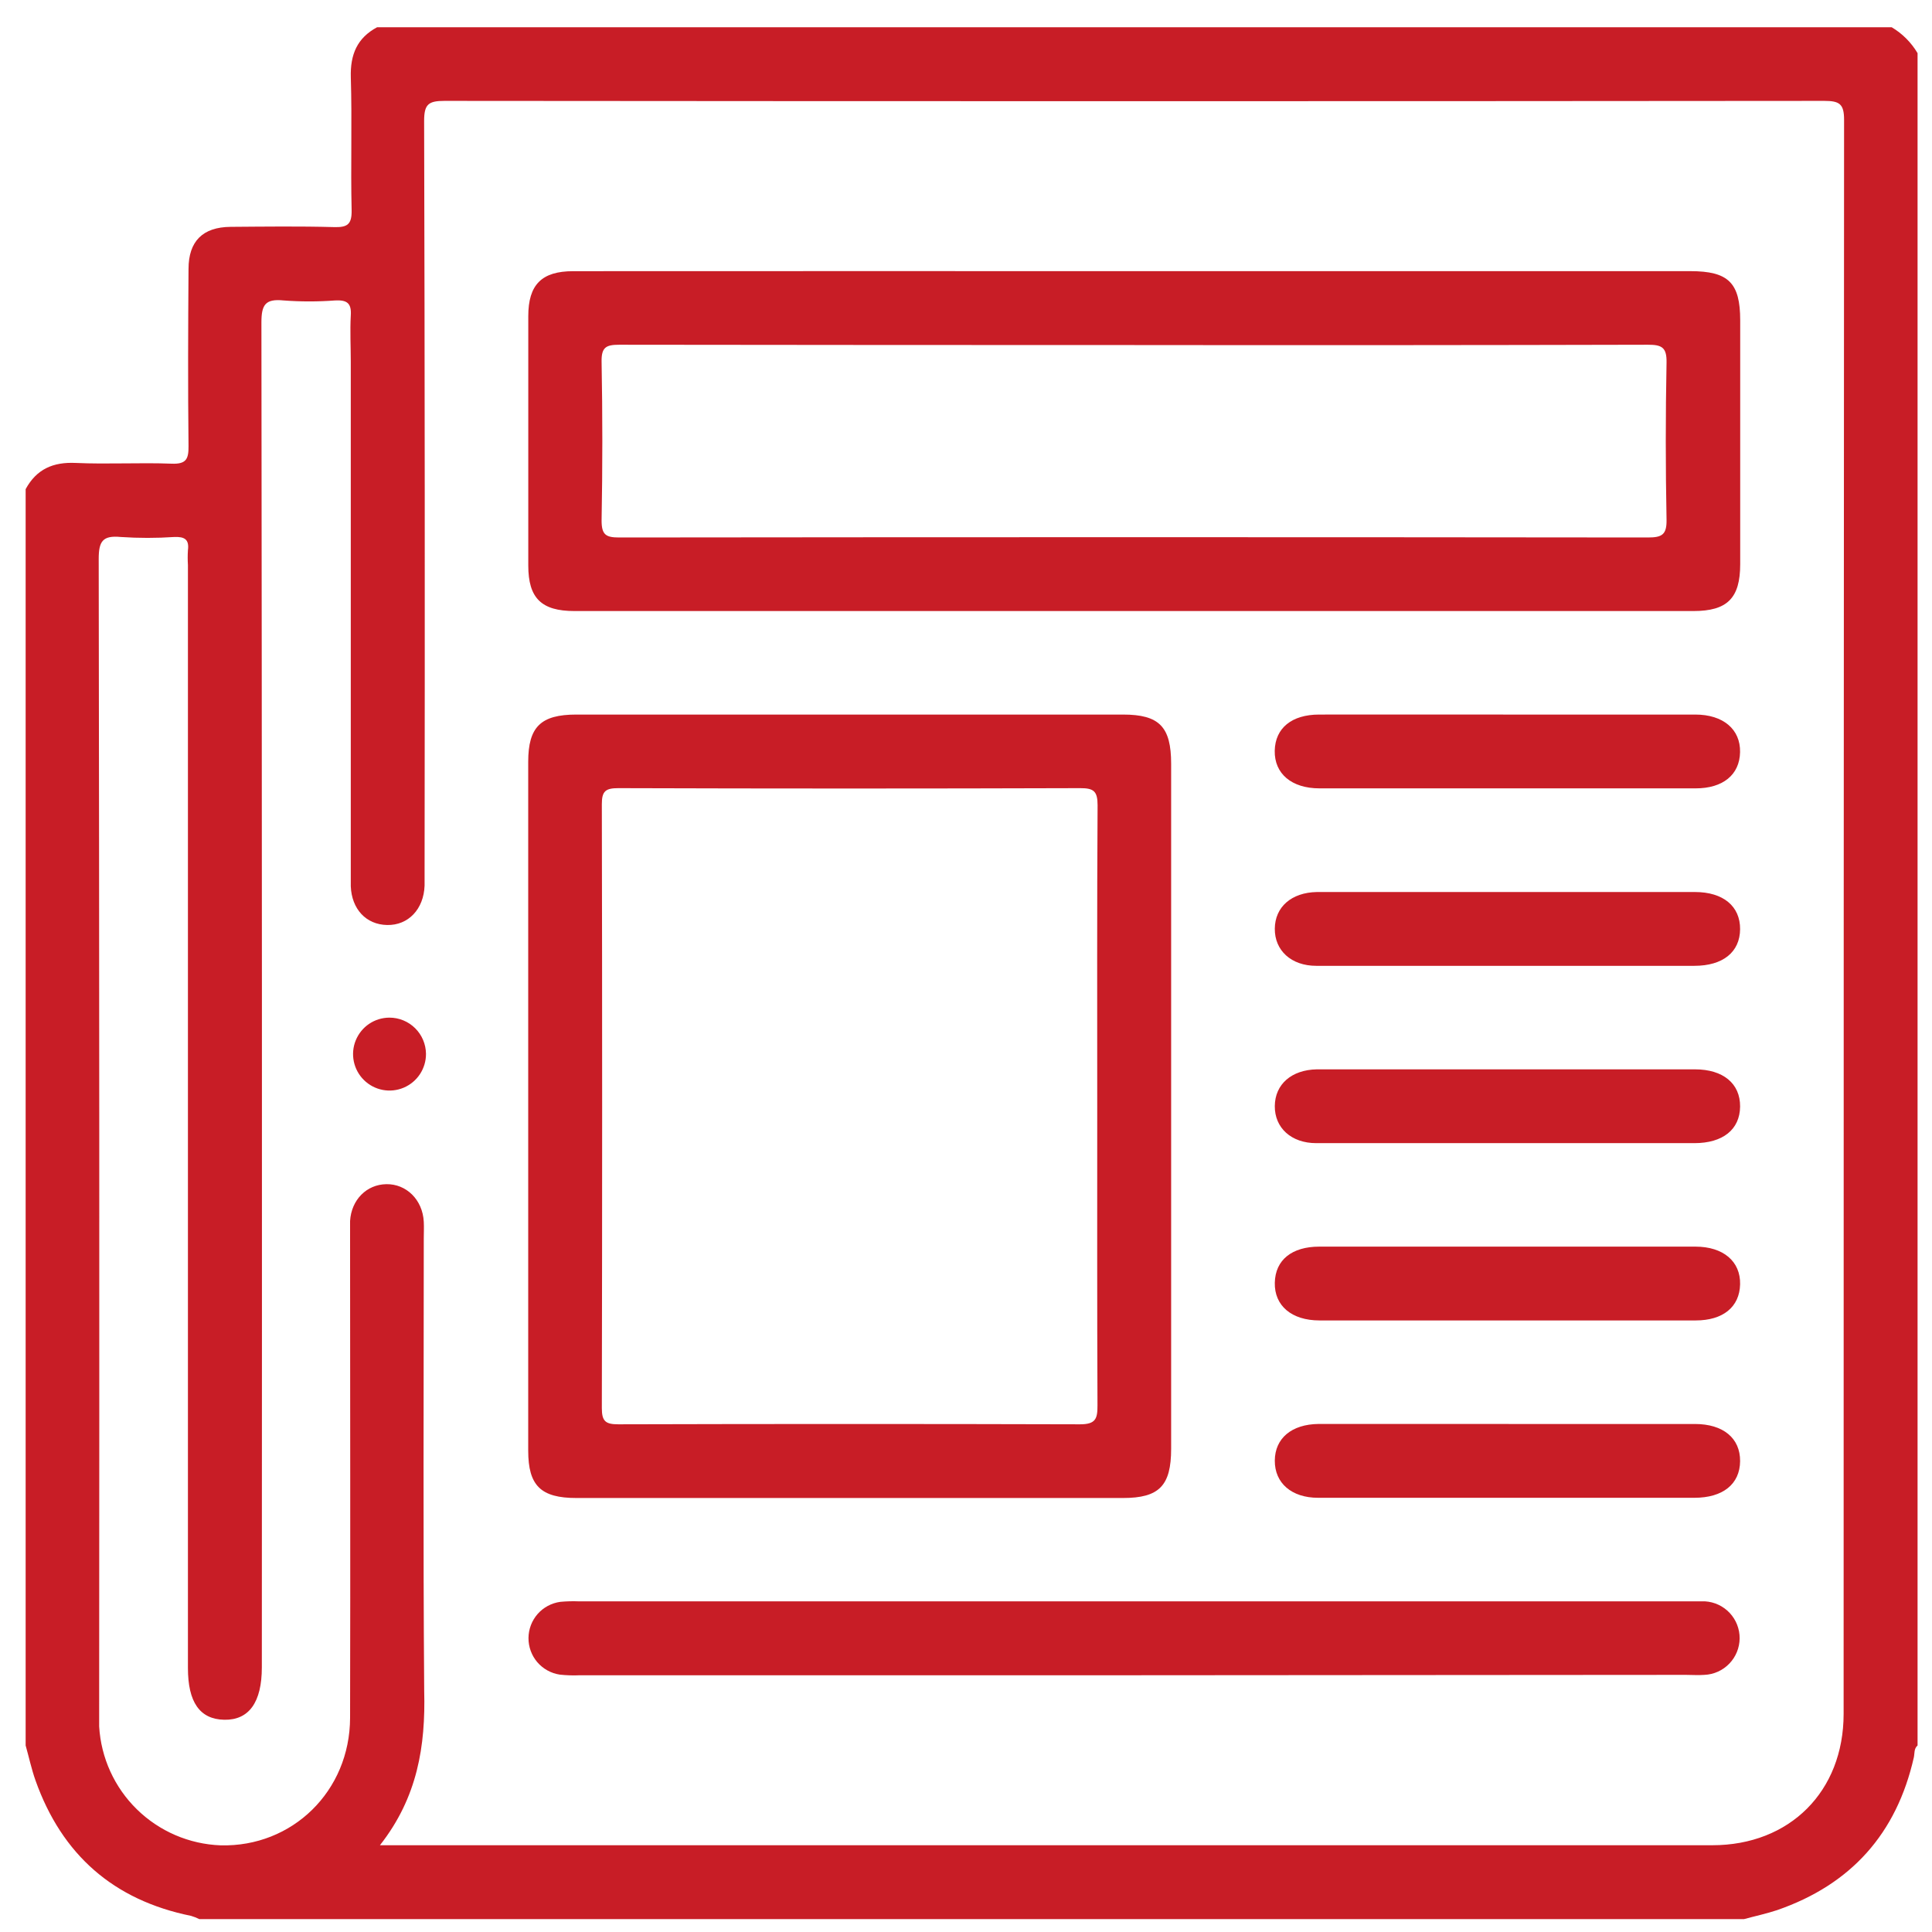
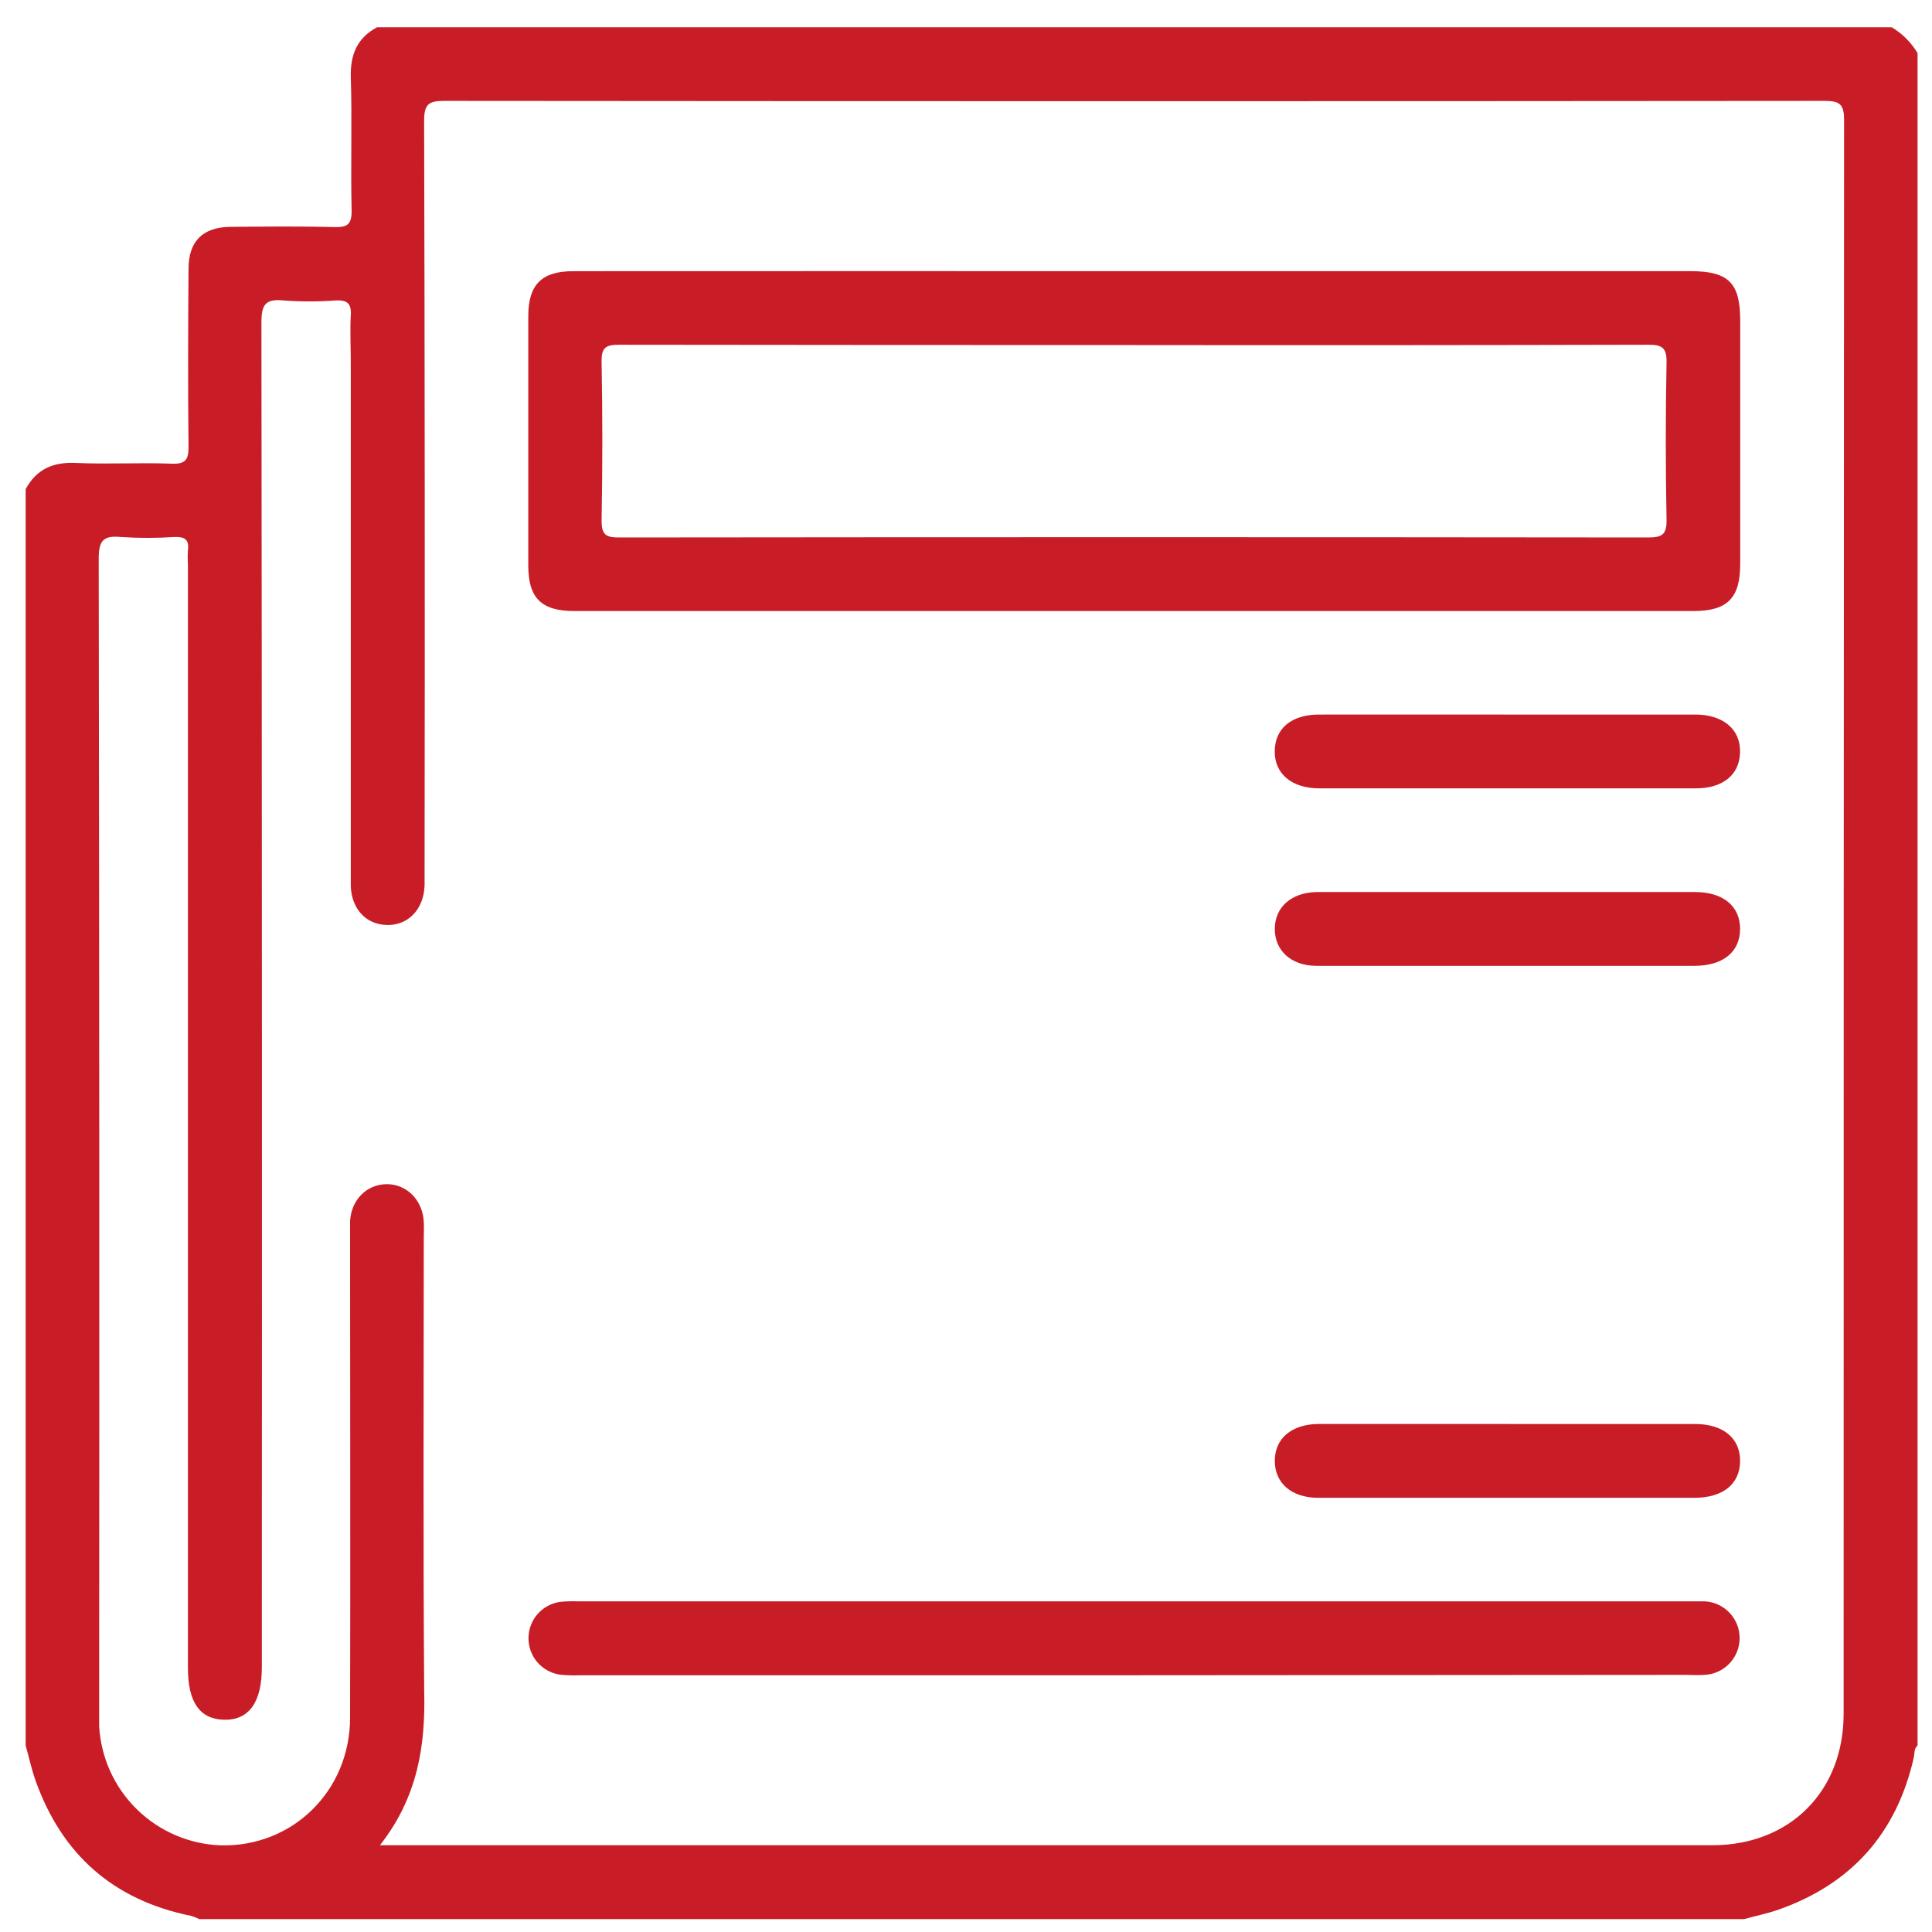
<svg xmlns="http://www.w3.org/2000/svg" width="55" height="55" viewBox="0 0 55 55" fill="none">
  <path d="M49.645 54.634H5.676C5.6 54.596 5.521 54.565 5.44 54.541C3.234 54.094 1.763 52.801 1.011 50.686C0.896 50.362 0.824 50.022 0.73 49.69V13.925C1.039 13.356 1.51 13.148 2.158 13.179C3.066 13.22 3.982 13.165 4.886 13.2C5.299 13.216 5.371 13.072 5.367 12.697C5.348 11.014 5.355 9.337 5.367 7.657C5.367 6.866 5.773 6.465 6.564 6.458C7.545 6.451 8.527 6.438 9.509 6.465C9.889 6.476 10.018 6.389 10.01 5.983C9.98 4.72 10.025 3.458 9.987 2.203C9.968 1.556 10.165 1.081 10.735 0.776H53.853C54.156 0.956 54.409 1.209 54.589 1.513V49.69C54.483 49.781 54.508 49.913 54.483 50.029C53.992 52.2 52.695 53.649 50.592 54.377C50.283 54.48 49.961 54.548 49.645 54.634ZM10.816 52.53H11.355C23.818 52.53 36.281 52.53 48.745 52.53C50.951 52.53 52.483 50.998 52.484 48.792C52.484 33.664 52.488 18.537 52.497 3.409C52.497 2.959 52.366 2.872 51.936 2.872C38.845 2.884 25.751 2.884 12.652 2.872C12.199 2.872 12.074 2.967 12.074 3.44C12.093 10.539 12.097 17.639 12.087 24.737C12.087 24.896 12.087 25.053 12.087 25.211C12.063 25.882 11.624 26.345 11.021 26.333C10.418 26.322 10.012 25.876 9.986 25.232C9.986 25.075 9.986 24.917 9.986 24.76V10.298C9.986 9.859 9.962 9.42 9.986 8.984C10.011 8.625 9.874 8.537 9.541 8.553C9.051 8.59 8.56 8.59 8.07 8.553C7.558 8.502 7.442 8.671 7.442 9.178C7.457 21.94 7.461 34.703 7.454 47.467C7.454 48.46 7.088 48.97 6.386 48.958C5.683 48.945 5.35 48.451 5.35 47.486V16.084C5.341 15.944 5.341 15.803 5.35 15.663C5.391 15.351 5.249 15.276 4.962 15.287C4.454 15.321 3.945 15.321 3.437 15.287C2.925 15.238 2.81 15.406 2.81 15.912C2.827 26.816 2.831 37.719 2.823 48.623C2.823 48.798 2.823 48.973 2.823 49.148C2.875 50.041 3.258 50.883 3.897 51.508C4.536 52.134 5.385 52.499 6.279 52.533C8.322 52.586 9.961 50.99 9.966 48.904C9.977 44.348 9.966 39.788 9.966 35.233C9.966 35.074 9.966 34.916 9.966 34.758C10.003 34.155 10.436 33.719 11 33.711C11.564 33.702 12.031 34.15 12.064 34.781C12.073 34.939 12.064 35.096 12.064 35.255C12.064 39.55 12.043 43.844 12.076 48.139C12.116 49.7 11.89 51.163 10.816 52.53Z" fill="#C81D26" />
  <path d="M32.297 7.719H48.119C49.205 7.719 49.54 8.05 49.54 9.121C49.54 11.435 49.54 13.748 49.54 16.06C49.54 17.028 49.174 17.395 48.208 17.395H16.353C15.412 17.395 15.039 17.028 15.039 16.098C15.039 13.731 15.039 11.366 15.039 9.001C15.039 8.103 15.421 7.72 16.317 7.72C21.644 7.718 26.97 7.717 32.297 7.719ZM32.297 9.823C27.408 9.823 22.518 9.82 17.628 9.814C17.251 9.814 17.119 9.887 17.126 10.297C17.154 11.803 17.154 13.31 17.126 14.819C17.126 15.228 17.251 15.301 17.628 15.301C27.392 15.29 37.154 15.29 46.914 15.301C47.31 15.301 47.452 15.224 47.443 14.792C47.414 13.303 47.414 11.813 47.443 10.323C47.452 9.891 47.31 9.813 46.914 9.814C42.05 9.826 37.179 9.829 32.301 9.823H32.297Z" fill="#C81D26" />
-   <path d="M33.34 31.519V41.242C33.34 42.296 33.001 42.645 31.967 42.645H16.409C15.396 42.645 15.037 42.293 15.037 41.297V21.688C15.037 20.692 15.396 20.342 16.409 20.342H31.968C33.002 20.342 33.34 20.688 33.34 21.744V31.519ZM31.236 31.545C31.236 28.672 31.228 25.795 31.246 22.924C31.246 22.52 31.133 22.436 30.748 22.437C26.367 22.451 21.986 22.451 17.605 22.437C17.246 22.437 17.131 22.516 17.133 22.894C17.145 28.625 17.145 34.356 17.133 40.087C17.133 40.464 17.242 40.547 17.602 40.547C21.984 40.535 26.365 40.535 30.747 40.547C31.194 40.547 31.245 40.386 31.243 40.007C31.231 37.189 31.236 34.367 31.236 31.545Z" fill="#C81D26" />
  <path d="M32.279 47.691H16.512C16.319 47.7 16.126 47.694 15.935 47.673C15.686 47.635 15.459 47.509 15.295 47.318C15.132 47.126 15.043 46.882 15.045 46.63C15.047 46.378 15.14 46.135 15.306 45.946C15.473 45.757 15.702 45.635 15.952 45.601C16.126 45.585 16.302 45.58 16.476 45.587H48.118C48.258 45.587 48.398 45.587 48.538 45.587C48.807 45.603 49.058 45.722 49.242 45.918C49.425 46.114 49.526 46.374 49.524 46.642C49.521 46.911 49.416 47.168 49.229 47.361C49.042 47.555 48.789 47.669 48.52 47.68C48.346 47.694 48.17 47.68 47.994 47.68L32.279 47.691Z" fill="#C81D26" />
  <path d="M42.958 20.342C44.727 20.342 46.495 20.342 48.261 20.342C49.057 20.342 49.549 20.763 49.536 21.411C49.524 22.059 49.045 22.443 48.274 22.443C44.704 22.443 41.134 22.443 37.563 22.443C36.766 22.443 36.277 22.022 36.289 21.373C36.302 20.724 36.776 20.343 37.552 20.342C39.354 20.339 41.16 20.342 42.958 20.342Z" fill="#C81D26" />
  <path d="M42.932 27.495C41.109 27.495 39.285 27.495 37.471 27.495C36.758 27.495 36.285 27.057 36.291 26.437C36.297 25.817 36.767 25.408 37.487 25.394H37.593C41.146 25.394 44.699 25.394 48.252 25.394C49.056 25.394 49.542 25.799 49.537 26.453C49.531 27.106 49.046 27.495 48.235 27.495C46.467 27.496 44.699 27.496 42.932 27.495Z" fill="#C81D26" />
-   <path d="M42.879 32.543C41.077 32.543 39.273 32.543 37.471 32.543C36.758 32.543 36.285 32.106 36.291 31.486C36.297 30.866 36.767 30.456 37.487 30.442H37.593C41.146 30.442 44.699 30.442 48.252 30.442C49.056 30.442 49.542 30.848 49.537 31.501C49.531 32.155 49.046 32.543 48.235 32.543C46.45 32.545 44.665 32.545 42.879 32.543Z" fill="#C81D26" />
-   <path d="M42.908 35.489C44.694 35.489 46.48 35.489 48.265 35.489C49.059 35.489 49.551 35.91 49.537 36.56C49.523 37.211 49.045 37.59 48.275 37.59C44.704 37.59 41.133 37.59 37.563 37.59C36.768 37.59 36.277 37.169 36.291 36.517C36.305 35.865 36.781 35.49 37.554 35.489C39.34 35.487 41.124 35.487 42.908 35.489Z" fill="#C81D26" />
  <path d="M42.947 40.538C44.715 40.538 46.482 40.538 48.251 40.538C49.056 40.538 49.542 40.942 49.537 41.596C49.531 42.25 49.047 42.639 48.235 42.639C44.665 42.639 41.095 42.639 37.524 42.639C36.767 42.639 36.287 42.219 36.291 41.581C36.295 40.942 36.773 40.545 37.539 40.537H42.947V40.538Z" fill="#C81D26" />
-   <path d="M12.127 30.001C12.128 30.206 12.068 30.407 11.955 30.579C11.842 30.75 11.681 30.884 11.492 30.964C11.302 31.044 11.094 31.066 10.892 31.027C10.69 30.988 10.505 30.89 10.359 30.745C10.213 30.601 10.113 30.416 10.072 30.215C10.031 30.014 10.05 29.805 10.128 29.615C10.206 29.425 10.338 29.262 10.508 29.147C10.678 29.032 10.879 28.971 11.084 28.97C11.359 28.969 11.623 29.078 11.818 29.271C12.013 29.464 12.124 29.726 12.127 30.001Z" fill="#C81D26" />
</svg>